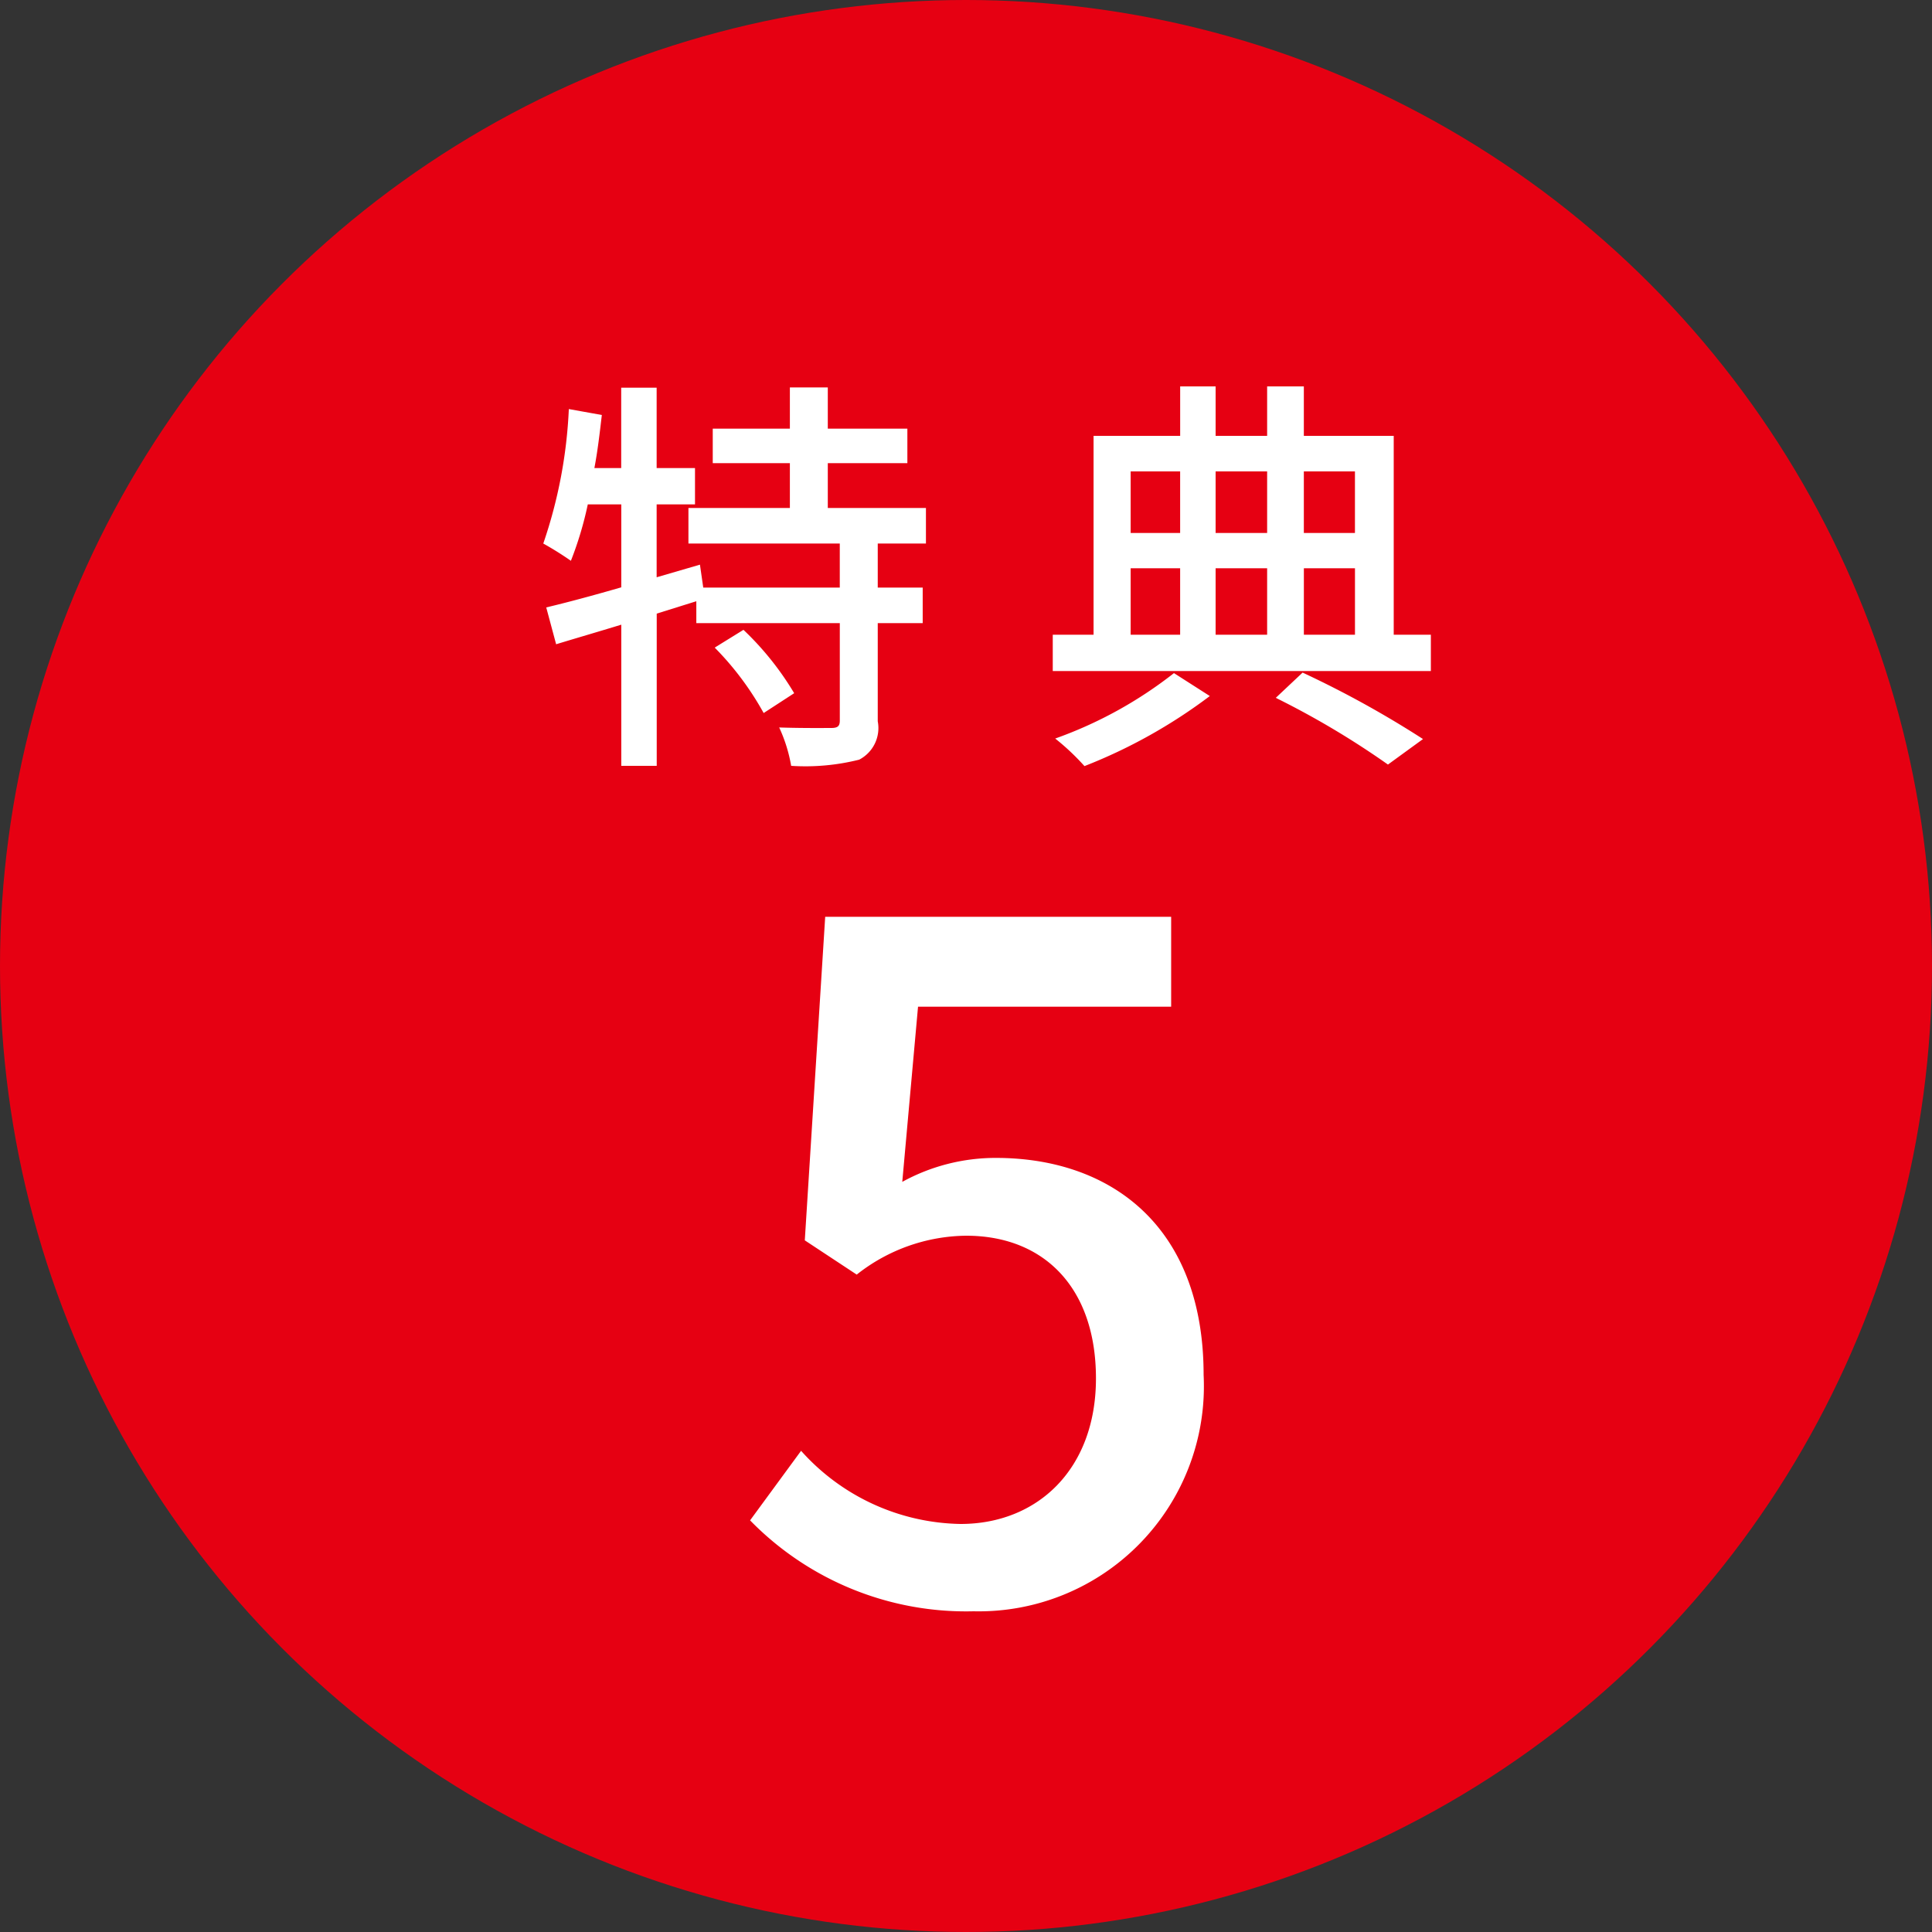
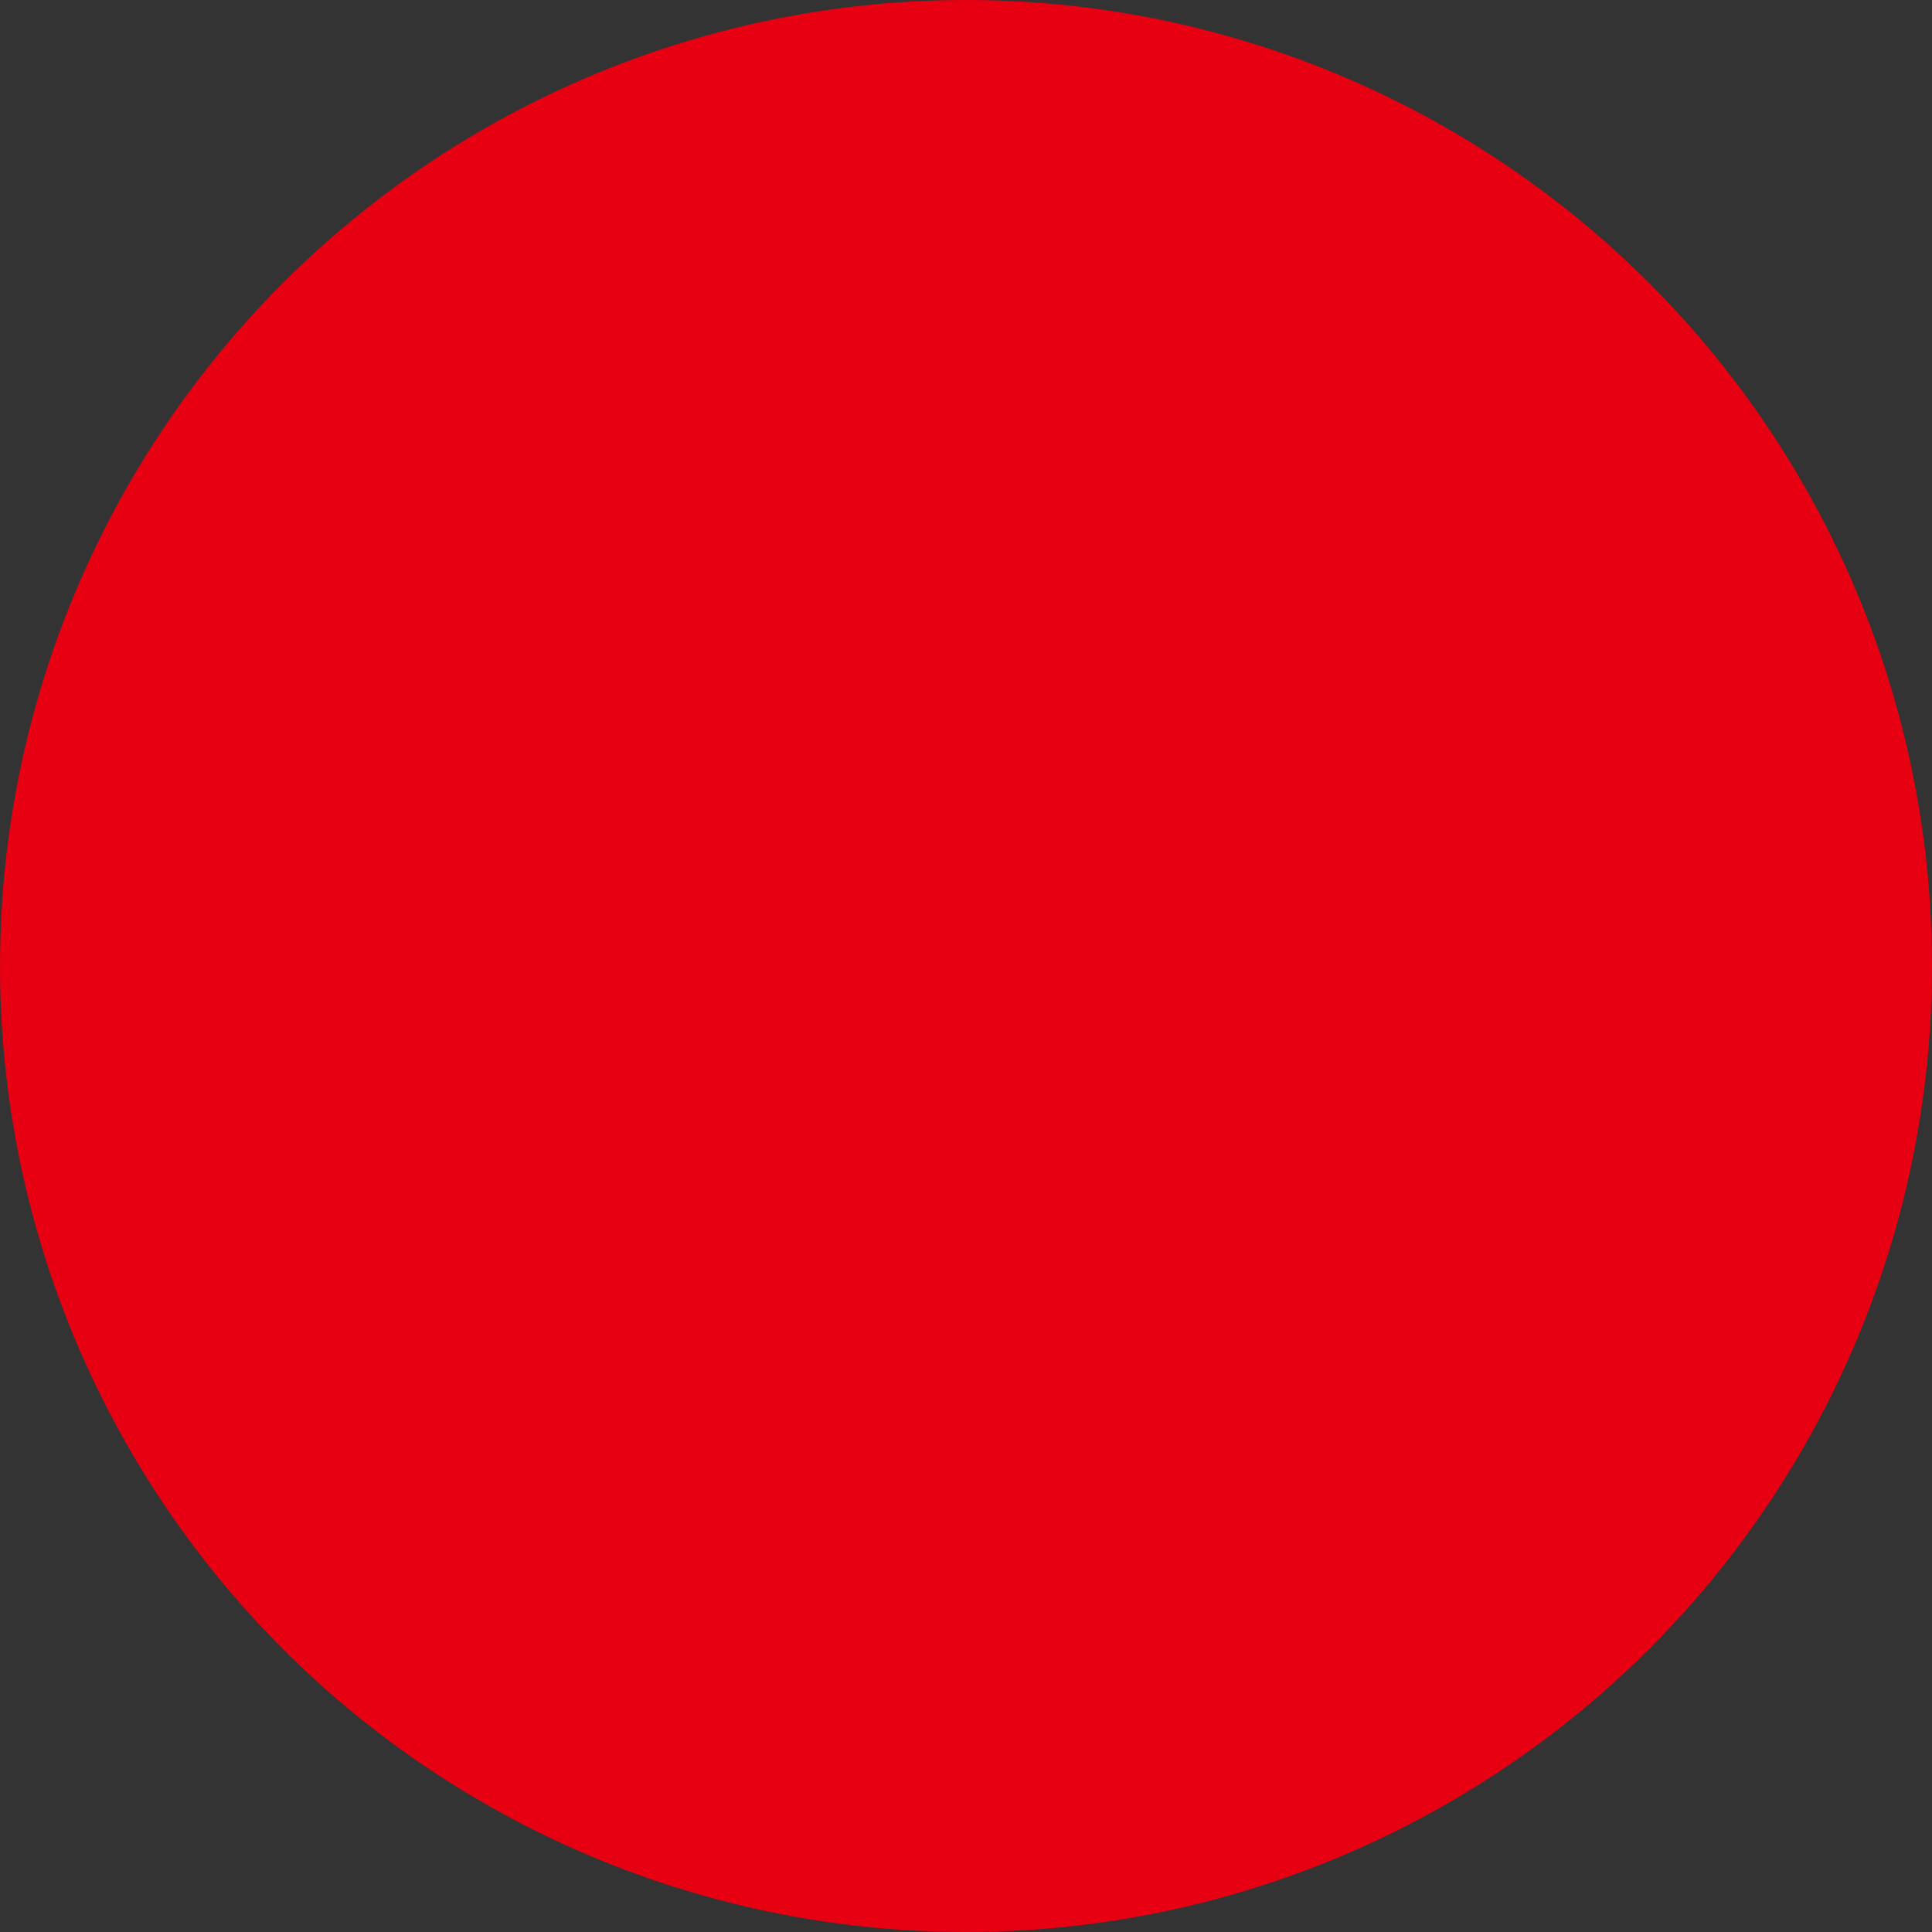
<svg xmlns="http://www.w3.org/2000/svg" id="icon_fanclub5.svg" width="75" height="75" viewBox="0 0 75 75">
  <rect x="0" y="0" width="75" height="75" fill="#333333" stroke="none" />
  <defs>
    <style>
      .cls-1 {
        fill: #e60012;
      }

      .cls-2 {
        fill: #fff;
        fill-rule: evenodd;
      }
    </style>
  </defs>
  <circle id="楕円形_1" data-name="楕円形 1" class="cls-1" cx="37.5" cy="37.5" r="37.5" />
-   <path id="特_典_5" data-name="特 典 5" class="cls-2" d="M325.745,1616.14a11.559,11.559,0,0,1,1.9,2.54l1.185-.77a11.563,11.563,0,0,0-1.969-2.46Zm8.2-4.04v-1.38h-3.81v-1.74h3.089v-1.34h-3.089v-1.6h-1.472v1.6h-2.994v1.34h2.994v1.74h-3.938v1.38H330.6v1.71h-5.3l-0.128-.89-1.681.49v-2.83h1.489v-1.41h-1.489v-3.12h-1.376v3.12h-1.041c0.128-.67.209-1.37,0.289-2.06l-1.281-.23a18.561,18.561,0,0,1-.992,5.22,12.561,12.561,0,0,1,1.072.67,13.649,13.649,0,0,0,.656-2.19h1.3v3.22c-1.105.32-2.113,0.59-2.913,0.78l0.384,1.43c0.752-.23,1.616-0.48,2.529-0.76v5.48h1.376v-5.91l1.537-.48v0.85h5.57v3.78c0,0.22-.08.29-0.336,0.29s-1.12.01-2.017-.02a5.931,5.931,0,0,1,.465,1.49,8.566,8.566,0,0,0,2.641-.24,1.382,1.382,0,0,0,.72-1.49v-3.81h1.745v-1.38h-1.745v-1.71h1.873Zm9.628,5.03a16.292,16.292,0,0,1-4.61,2.54,9.272,9.272,0,0,1,1.136,1.07,20.4,20.4,0,0,0,4.866-2.72Zm3.953,0.96a32.76,32.76,0,0,1,4.354,2.59l1.361-.99a39.106,39.106,0,0,0-4.674-2.58Zm-5.634-5.03h1.921v2.58h-1.921v-2.58Zm1.921-3.76v2.39h-1.921v-2.39h1.921Zm3.377,0v2.39h-2v-2.39h2Zm3.409,0v2.39h-1.984v-2.39H350.6Zm-3.409,6.34h-2v-2.58h2v2.58Zm1.425-2.58H350.6v2.58h-1.984v-2.58Zm3.489,2.58v-7.72h-3.489V1606h-1.425v1.92h-2V1606h-1.376v1.92h-3.362v7.72h-1.584v1.41h14.678v-1.41H352.1Zm-16.307,37.91a8.74,8.74,0,0,0,8.927-9.18c0-5.8-3.635-8.42-8.063-8.42a7.526,7.526,0,0,0-3.635.93l0.612-6.8h9.826v-3.49H330.034l-0.792,12.56,2.016,1.33a6.956,6.956,0,0,1,4.247-1.51c3.024,0,5.04,2.02,5.04,5.54s-2.268,5.65-5.256,5.65a8.482,8.482,0,0,1-6.191-2.84l-1.98,2.7A11.71,11.71,0,0,0,335.793,1653.55Z" transform="translate(-298 -1591)" />
</svg>